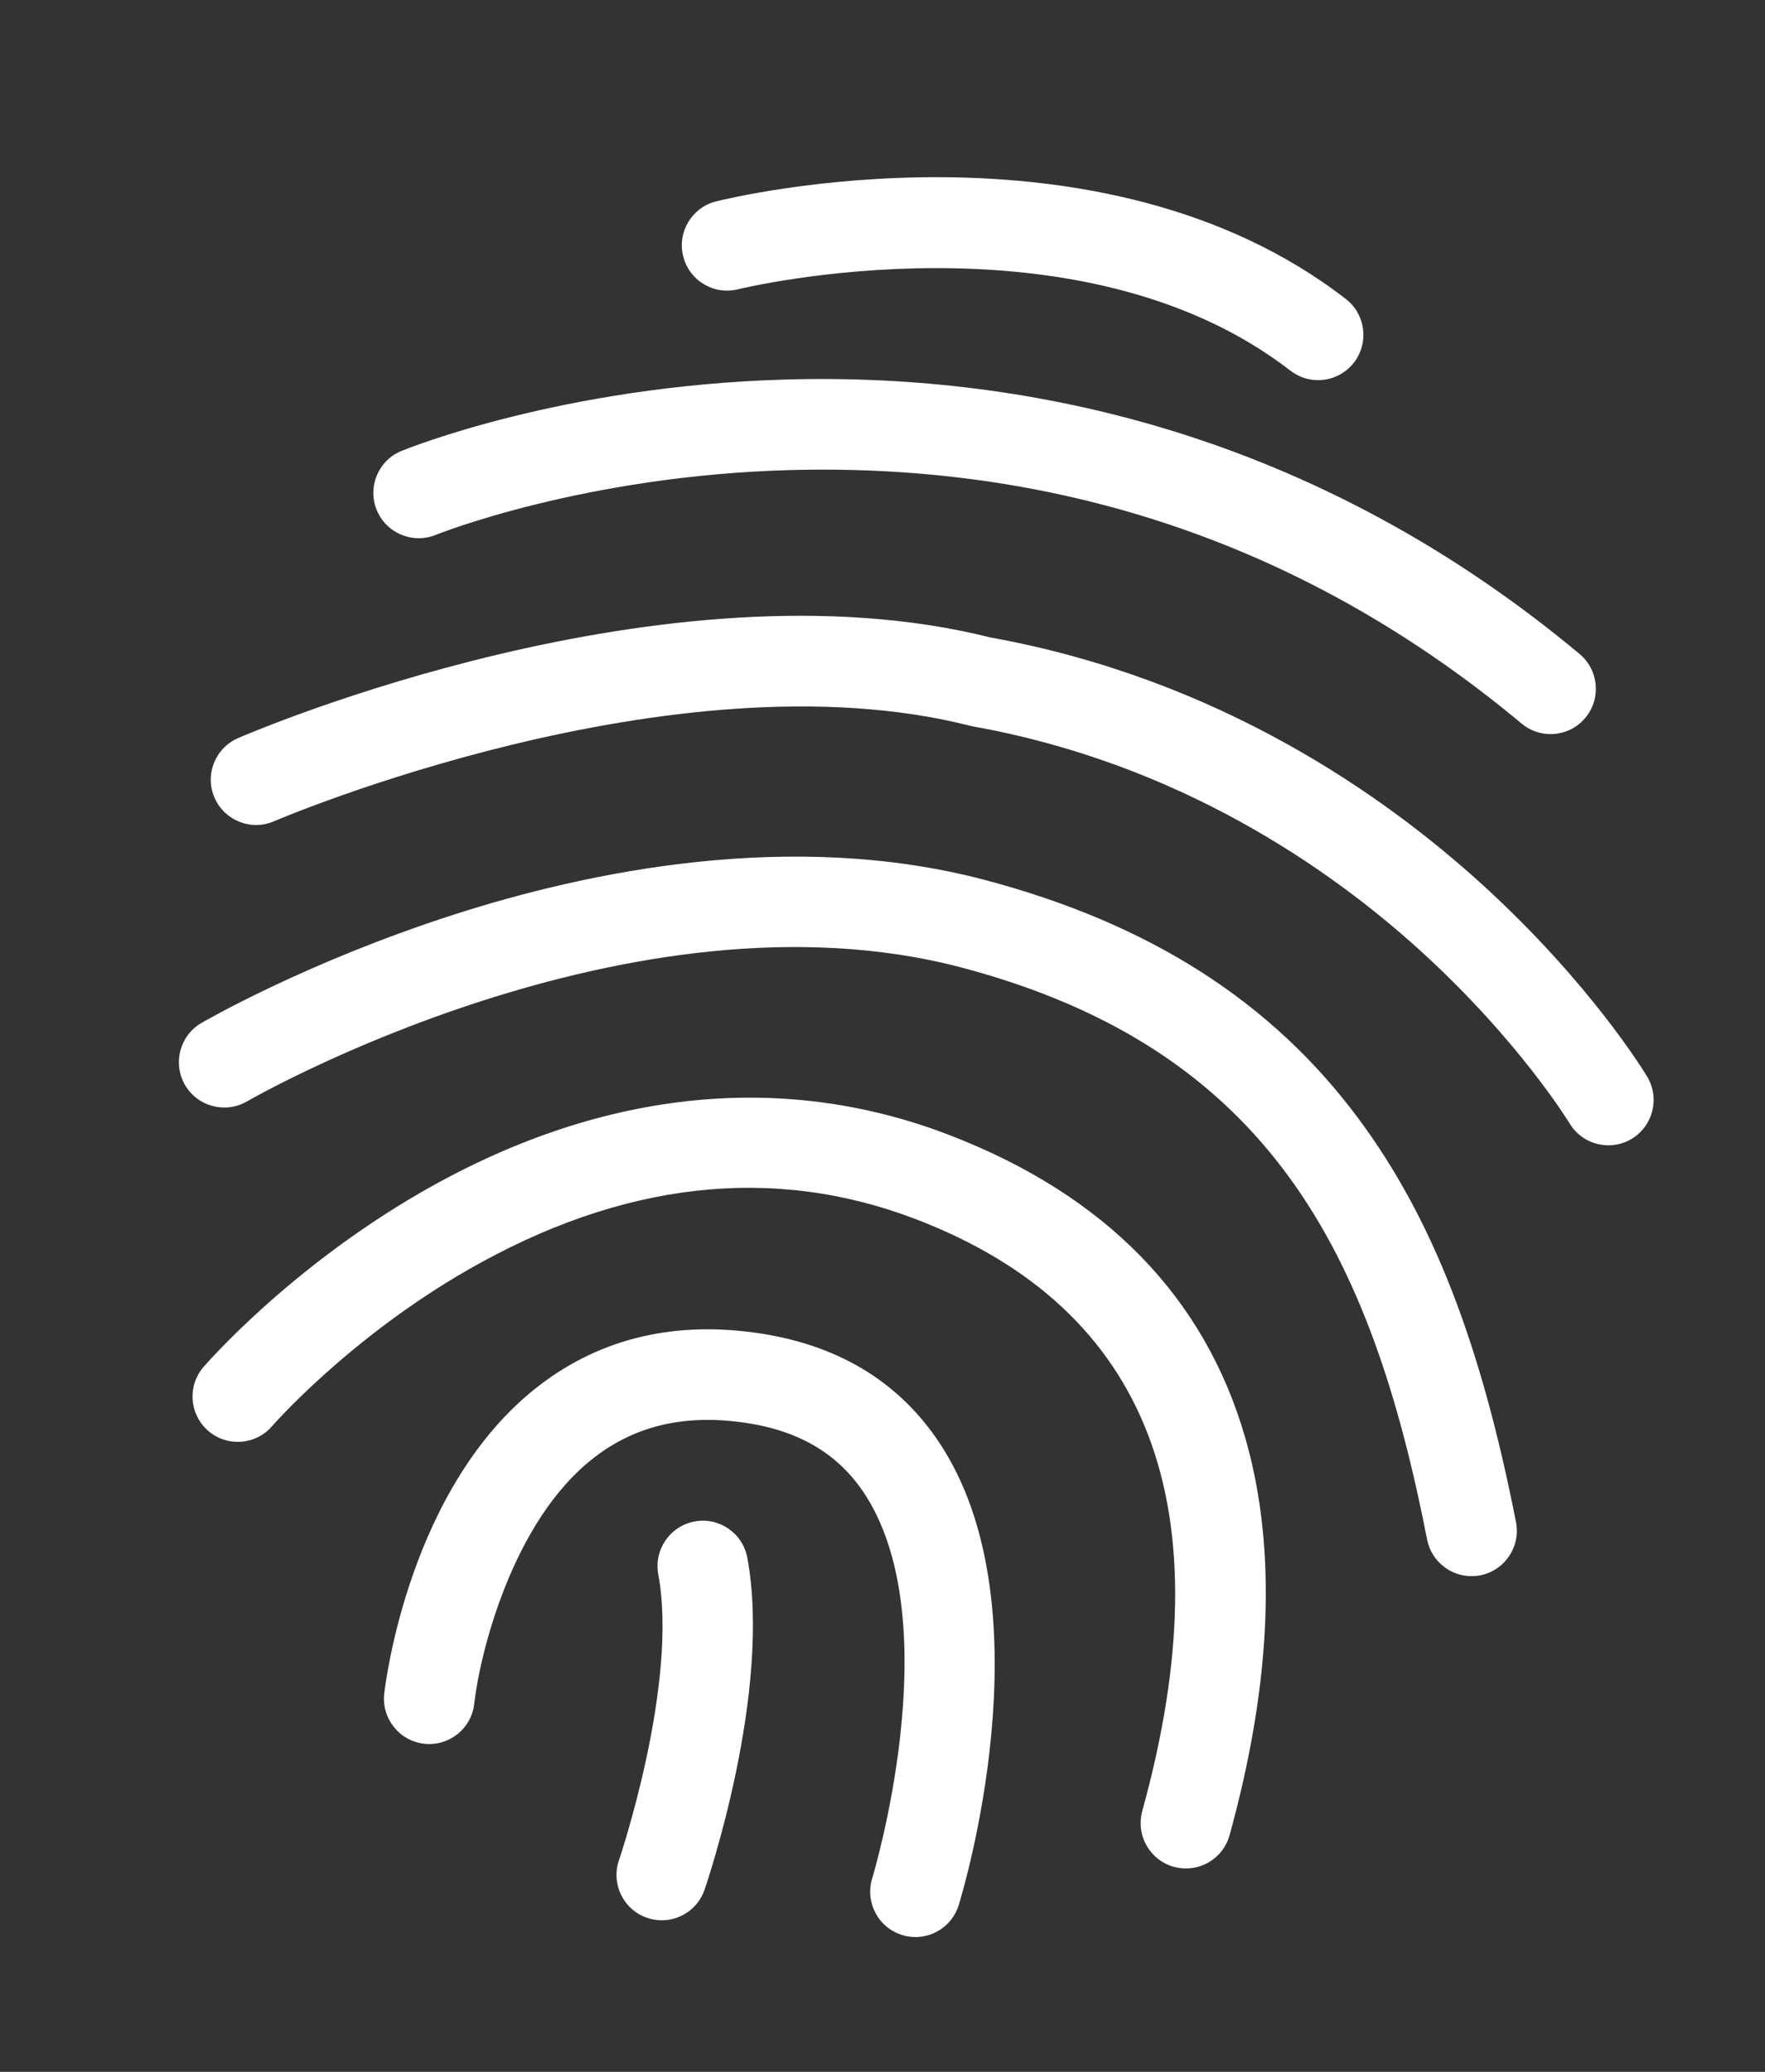
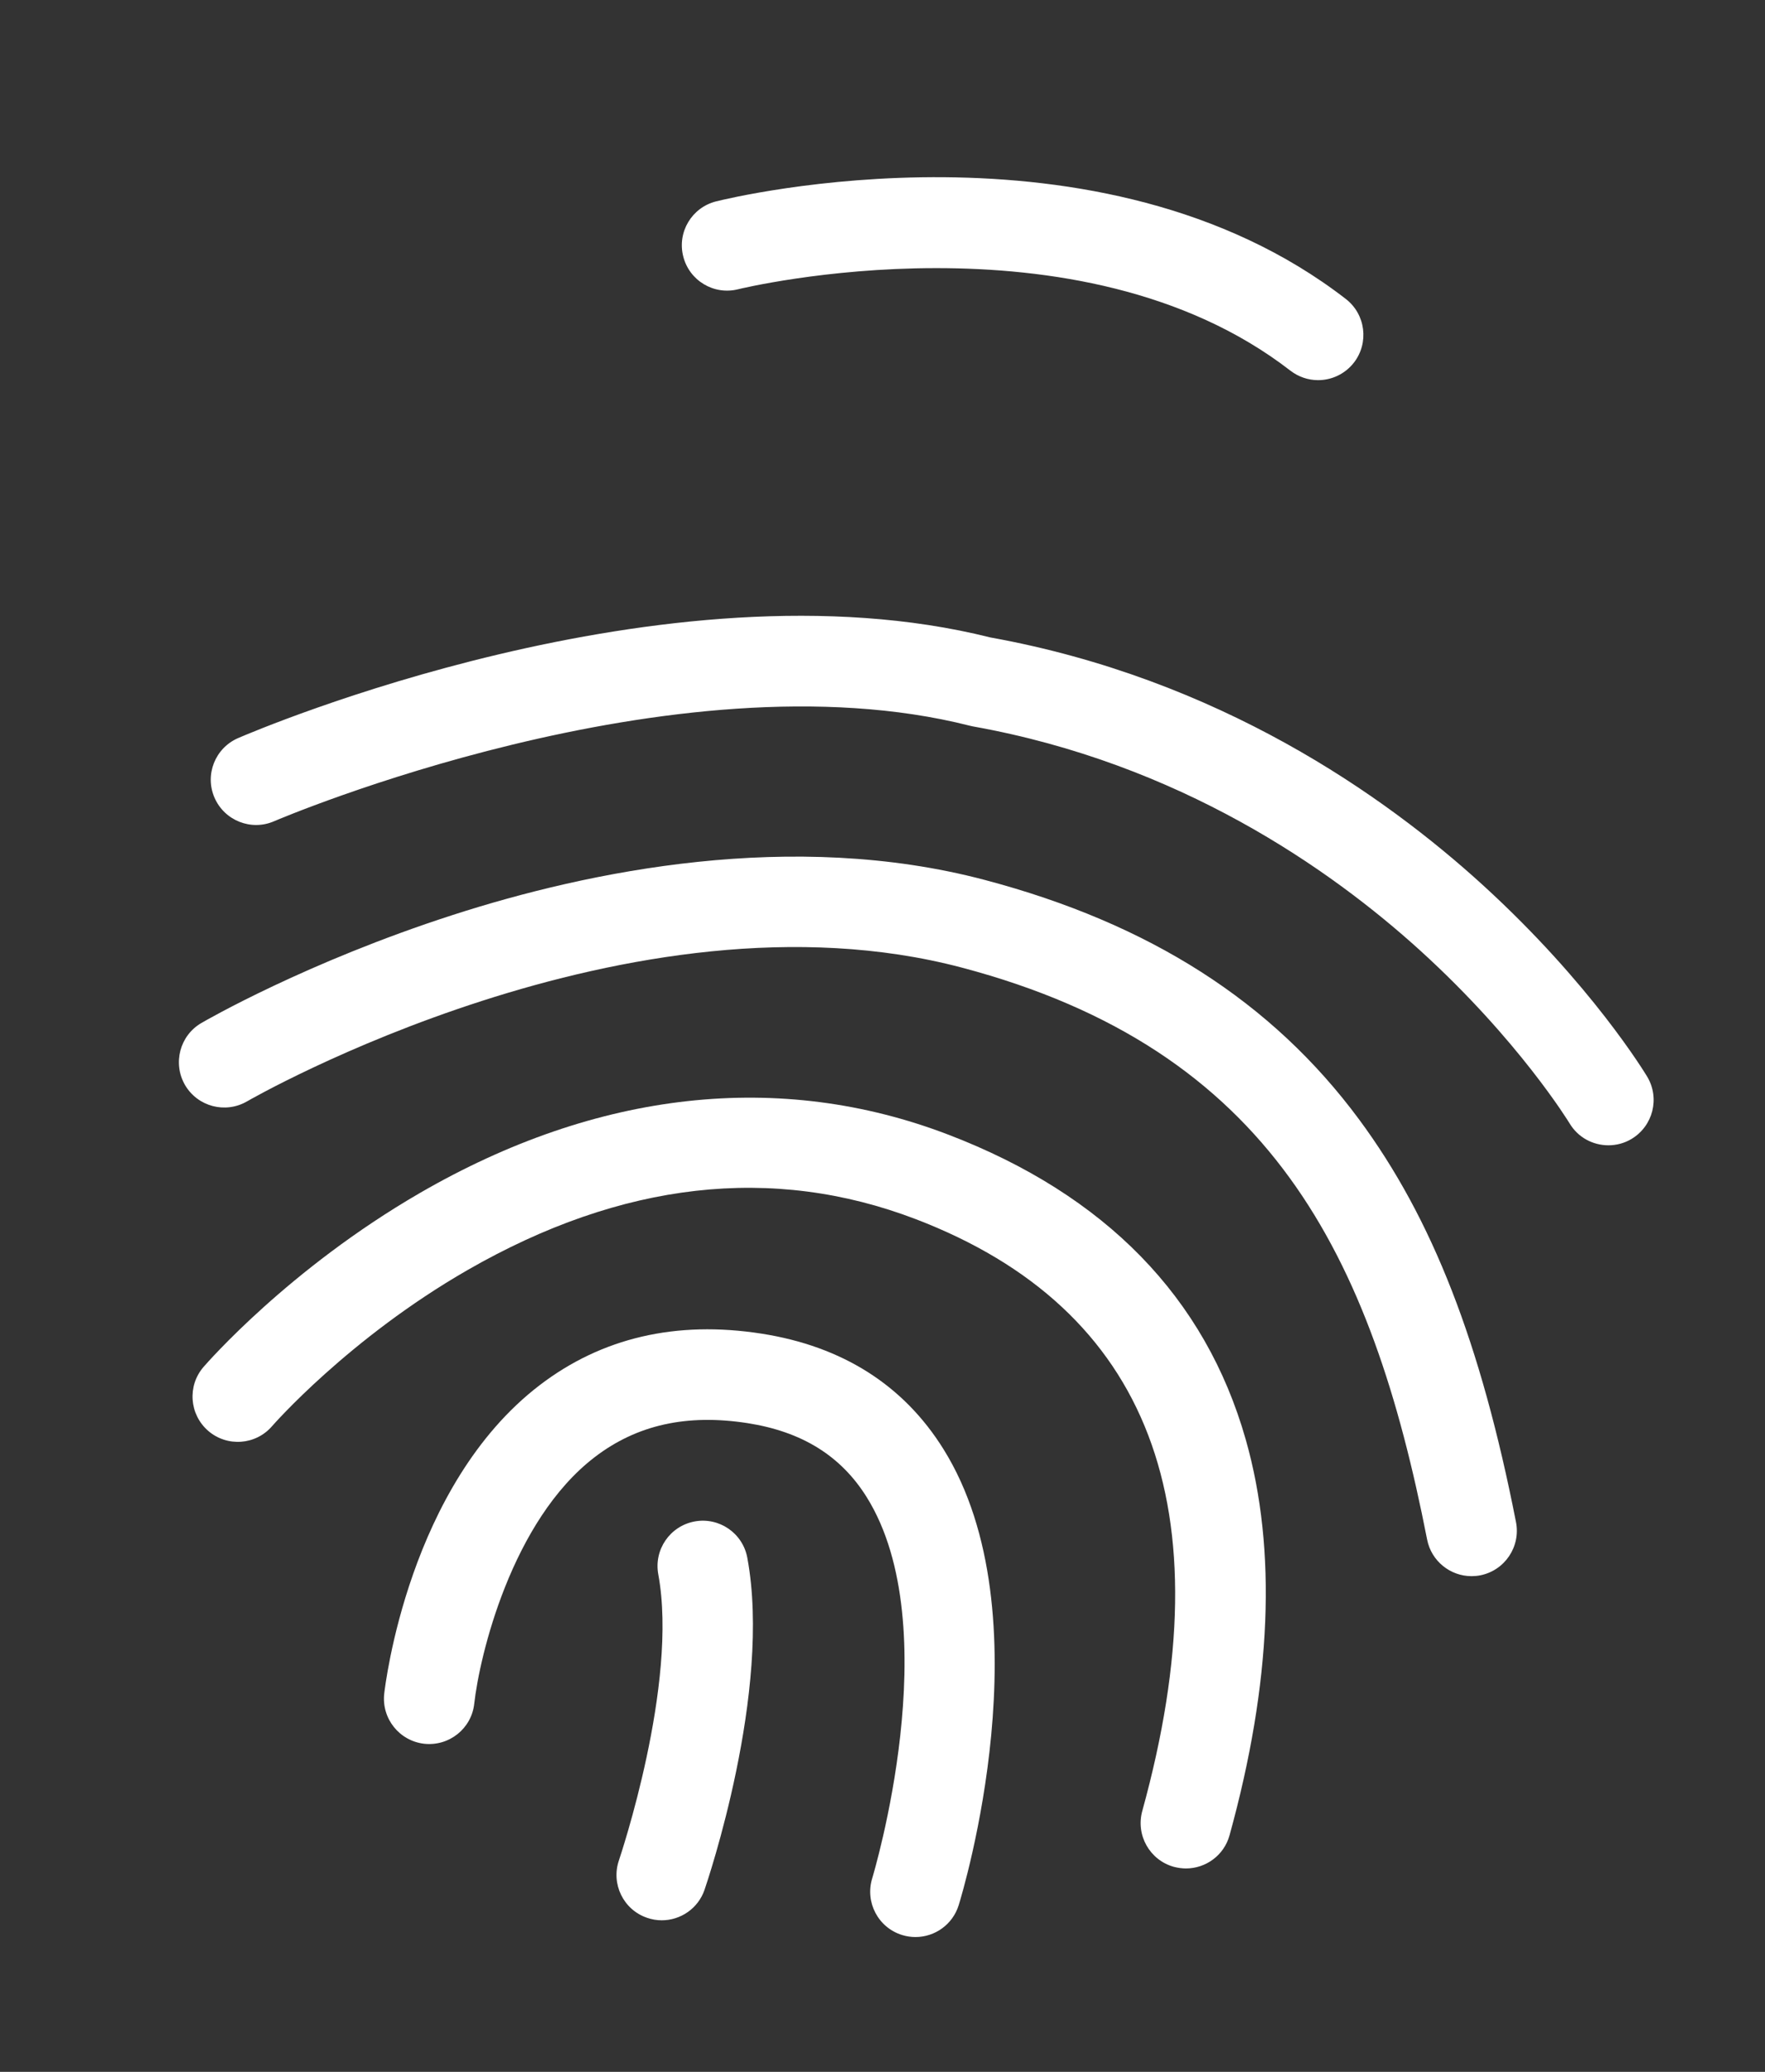
<svg xmlns="http://www.w3.org/2000/svg" version="1.1" id="Livello_1" x="0px" y="0px" width="42.621px" height="50px" viewBox="9.656 0 42.621 50" enable-background="new 9.656 0 42.621 50" xml:space="preserve">
  <rect x="9.656" y="0" width="42.621" height="50" fill="#333333" stroke="none" />
  <g id="Livello_6" display="none">
    <g display="inline">
-       <path fill="#FFFFFF" d="M42.834,14.754c-0.211-0.492-0.558-0.907-0.99-1.201c-0.219-0.148-0.46-0.265-0.716-0.347    c-0.259-0.081-0.532-0.124-0.813-0.124H10.858c-0.509,0-0.925,0.415-0.925,0.926c0,0.511,0.416,0.926,0.925,0.926h29.457    c0.121,0,0.235,0.024,0.34,0.069c0.156,0.066,0.302,0.182,0.396,0.325c0.051,0.07,0.086,0.148,0.111,0.231    c0.021,0.081,0.04,0.168,0.04,0.259v17.735c0,0.123-0.025,0.236-0.07,0.342c-0.063,0.156-0.181,0.295-0.319,0.396    c-0.071,0.05-0.148,0.086-0.229,0.108c-0.083,0.024-0.168,0.039-0.263,0.039H9.109c-0.124,0-0.236-0.021-0.342-0.065    c-0.158-0.062-0.297-0.185-0.393-0.324c-0.048-0.065-0.085-0.146-0.11-0.229c-0.028-0.082-0.04-0.168-0.04-0.26V17.851    c0-0.512-0.416-0.926-0.928-0.926c-0.51,0-0.925,0.415-0.925,0.926v15.704c0,0.377,0.077,0.738,0.216,1.065    c0.21,0.491,0.556,0.905,0.991,1.2c0.218,0.146,0.459,0.266,0.717,0.348c0.256,0.08,0.531,0.123,0.813,0.123h31.206    c0.375,0,0.736-0.077,1.064-0.217c0.491-0.209,0.905-0.555,1.201-0.99c0.146-0.219,0.268-0.458,0.345-0.717    c0.081-0.258,0.126-0.53,0.126-0.812V15.819C43.051,15.444,42.973,15.082,42.834,14.754z" />
      <path fill="#FFFFFF" d="M11.816,26.514c-0.641,0.947-1.018,2.104-1.018,3.329c0,0.511,0.415,0.925,0.926,0.925    c0.512,0,0.926-0.414,0.926-0.925c0-0.569,0.114-1.104,0.322-1.596c0.312-0.736,0.833-1.364,1.489-1.806    c0.655-0.442,1.438-0.7,2.29-0.7c0.569,0,1.106,0.114,1.596,0.321c0.735,0.311,1.363,0.832,1.807,1.484    c0.44,0.654,0.699,1.438,0.699,2.291c0,0.516,0.416,0.93,0.925,0.93c0.513,0,0.929-0.414,0.929-0.93    c0-0.816-0.168-1.604-0.471-2.314c-0.45-1.067-1.203-1.979-2.154-2.617c-0.254-0.171-0.524-0.321-0.805-0.452    c0.263-0.225,0.497-0.481,0.691-0.769c0.417-0.618,0.664-1.369,0.661-2.168c0-0.534-0.108-1.046-0.304-1.51    c-0.296-0.697-0.787-1.288-1.404-1.705c-0.618-0.418-1.369-0.664-2.17-0.663c-0.533-0.001-1.044,0.108-1.509,0.305    c-0.699,0.296-1.287,0.786-1.706,1.404c-0.418,0.618-0.664,1.37-0.664,2.169c0,0.533,0.107,1.046,0.306,1.51    c0.238,0.559,0.604,1.045,1.057,1.433C13.254,24.919,12.416,25.625,11.816,26.514z M14.885,20.729    c0.151-0.362,0.41-0.674,0.734-0.893c0.162-0.109,0.339-0.195,0.529-0.253c0.189-0.06,0.391-0.092,0.603-0.092    c0.284,0,0.548,0.058,0.789,0.159c0.361,0.153,0.673,0.411,0.892,0.734c0.111,0.163,0.196,0.34,0.253,0.53    c0.062,0.191,0.092,0.391,0.092,0.604c0,0.282-0.057,0.546-0.157,0.788c-0.154,0.362-0.412,0.673-0.736,0.892    c-0.16,0.11-0.339,0.195-0.529,0.255c-0.188,0.059-0.391,0.091-0.604,0.092c-0.281-0.001-0.545-0.058-0.788-0.159    c-0.362-0.153-0.672-0.413-0.894-0.735c-0.107-0.162-0.194-0.339-0.253-0.53c-0.059-0.19-0.092-0.392-0.092-0.603    C14.727,21.233,14.782,20.97,14.885,20.729z" />
      <path fill="#FFFFFF" d="M25.277,20.563h11.65c0.513,0,0.929-0.415,0.929-0.926c0-0.511-0.416-0.926-0.929-0.926h-11.65    c-0.511,0-0.925,0.415-0.925,0.926C24.352,20.149,24.766,20.563,25.277,20.563z" />
      <path fill="#FFFFFF" d="M25.277,25.418h11.65c0.513,0,0.929-0.414,0.929-0.926c0-0.512-0.416-0.925-0.929-0.925h-11.65    c-0.511,0-0.925,0.414-0.925,0.925C24.352,25.004,24.766,25.418,25.277,25.418z" />
      <path fill="#FFFFFF" d="M36.927,28.421h-8.846c-0.512,0-0.925,0.414-0.925,0.927c0,0.51,0.413,0.924,0.925,0.924h8.846    c0.513,0,0.929-0.414,0.929-0.924C37.855,28.835,37.438,28.421,36.927,28.421z" />
    </g>
  </g>
  <g id="Livello_4" display="none">
    <g display="inline">
      <path fill="#FFFFFF" d="M11.422,17.716h12.325c0.414,0,0.75-0.336,0.75-0.75c0-0.415-0.336-0.75-0.75-0.75H11.422    c-0.415,0-0.75,0.335-0.75,0.75C10.671,17.38,11.007,17.716,11.422,17.716z" />
-       <path fill="#FFFFFF" d="M45.178,28.727c-0.009-0.021-0.133-0.365-0.388-0.873c-0.19-0.381-0.455-0.853-0.805-1.354    c-0.258-0.377-0.563-0.768-0.922-1.147c-0.537-0.567-1.188-1.108-1.979-1.511c-0.396-0.2-0.814-0.366-1.273-0.482    c-0.457-0.116-0.944-0.18-1.461-0.18c-0.312,0-0.638,0.029-0.963,0.078l-0.062-1.121c-0.019-0.266-0.169-0.505-0.405-0.627    l-2.251-1.164c-0.031-0.017-0.066-0.018-0.104-0.03c-0.072-0.913-0.184-1.755-0.293-2.445c-0.115-0.726-0.232-1.292-0.312-1.632    c0.291-0.171,0.562-0.346,0.788-0.527c0.229-0.183,0.433-0.371,0.604-0.566c0.256-0.292,0.447-0.6,0.576-0.918    c0.127-0.316,0.188-0.641,0.187-0.949c0-0.246-0.036-0.481-0.097-0.7c-0.104-0.383-0.276-0.717-0.474-1.005    c-0.146-0.216-0.302-0.407-0.454-0.573c-0.229-0.25-0.451-0.446-0.619-0.582c-0.172-0.137-0.285-0.214-0.302-0.224    c-0.125-0.083-0.271-0.126-0.417-0.126c-0.466,0-0.896,0.047-1.279,0.136c-0.344,0.079-0.65,0.191-0.936,0.33    c-0.492,0.244-0.894,0.574-1.191,0.937c-0.229,0.274-0.404,0.566-0.539,0.857c-0.092,0.193-0.158,0.384-0.219,0.573l-2.564,0.657    c-0.4,0.103-0.646,0.511-0.541,0.912c0.104,0.401,0.513,0.644,0.912,0.542l1.941-0.498c-0.001,0.032-0.004,0.073-0.004,0.104    c0,0.25,0.016,0.429,0.021,0.513l0.176,5.097c0.002,0.031,0.004,0.046,0.009,0.078c0.084,0.601,0.123,1.147,0.123,1.638    c0,0.521-0.044,0.981-0.122,1.388c-0.065,0.355-0.16,0.67-0.274,0.948c-0.199,0.486-0.459,0.864-0.769,1.174    c-0.229,0.229-0.49,0.422-0.776,0.581c-0.431,0.239-0.922,0.405-1.451,0.513c-0.527,0.104-1.097,0.149-1.663,0.149    c-0.589,0-1.178-0.048-1.728-0.117c-0.16-0.021-0.275-0.052-0.349-0.08c-0.055-0.022-0.087-0.043-0.104-0.056    c-0.013-0.01-0.016-0.016-0.019-0.021c-0.003-0.003-0.003-0.002-0.007-0.012c-0.003-0.012-0.008-0.031-0.008-0.066    c0-0.062,0.015-0.164,0.053-0.289c0.034-0.107,0.086-0.236,0.152-0.369c0.115-0.235,0.274-0.498,0.448-0.745    c0.26-0.375,0.553-0.728,0.777-0.982c0.111-0.127,0.208-0.229,0.273-0.3c0.033-0.035,0.06-0.062,0.076-0.081    c0.008-0.007,0.015-0.014,0.019-0.019l0.006-0.004c0.14-0.14,0.217-0.331,0.217-0.528v-2.614c0-0.197-0.079-0.39-0.22-0.53    c-0.14-0.14-0.333-0.221-0.53-0.221H10.283c-0.218,0-0.422,0.093-0.564,0.255l-1.562,1.782c-0.273,0.312-0.242,0.787,0.069,1.06    c0.312,0.273,0.786,0.241,1.06-0.07l1.337-1.525h12.296v1.565c-0.042,0.044-0.073,0.077-0.124,0.133    c-0.15,0.167-0.336,0.382-0.535,0.631c-0.297,0.372-0.618,0.814-0.88,1.288c-0.131,0.238-0.247,0.484-0.334,0.736    c-0.087,0.262-0.148,0.526-0.148,0.819c-0.001,0.197,0.031,0.409,0.11,0.616c0.06,0.154,0.149,0.306,0.261,0.438    c0.084,0.099,0.183,0.188,0.288,0.266c0.159,0.113,0.336,0.201,0.527,0.267c0.189,0.065,0.392,0.11,0.611,0.14    c0.599,0.074,1.247,0.129,1.915,0.129c0.747,0,1.519-0.063,2.27-0.245c0.562-0.142,1.115-0.345,1.632-0.64    c0.387-0.224,0.752-0.494,1.078-0.828c0.492-0.494,0.893-1.125,1.163-1.88c0.271-0.758,0.415-1.639,0.415-2.659    c0-0.553-0.044-1.15-0.132-1.79l-0.176-5.092c-0.002-0.031-0.002-0.039-0.006-0.067l0,0l0,0c-0.002-0.015-0.021-0.158-0.021-0.375    c0-0.138,0.015-0.31,0.03-0.495l0.979-0.251c0.402-0.102,0.646-0.511,0.543-0.913c-0.101-0.388-0.484-0.62-0.875-0.542    c0.104-0.119,0.215-0.228,0.346-0.326c0.201-0.149,0.439-0.276,0.75-0.371c0.252-0.076,0.562-0.12,0.914-0.137    c0.035,0.029,0.067,0.054,0.11,0.091c0.103,0.087,0.22,0.197,0.337,0.321c0.174,0.187,0.346,0.409,0.461,0.633    c0.062,0.111,0.104,0.224,0.135,0.332c0.031,0.109,0.045,0.214,0.045,0.318c0,0.113-0.016,0.224-0.06,0.348    c-0.032,0.092-0.079,0.193-0.149,0.301c-0.104,0.162-0.267,0.345-0.502,0.543c-0.231,0.197-0.547,0.408-0.943,0.622    c-0.201,0.108-0.325,0.296-0.37,0.503c-0.146,0.178-0.219,0.412-0.158,0.652l0,0c0,0,0,0.002,0.004,0.007    c0.021,0.078,0.202,0.836,0.383,1.97c0.182,1.133,0.354,2.642,0.354,4.213c0,0.856-0.051,1.729-0.18,2.571    c-0.127,0.843-0.324,1.646-0.617,2.361c-0.055,0.114-0.116,0.229-0.2,0.34c-0.161,0.214-0.392,0.425-0.685,0.621    c-0.254,0.173-0.561,0.335-0.896,0.479c-0.594,0.258-1.301,0.469-2.053,0.635c-1.132,0.248-2.363,0.396-3.494,0.479    c-1.132,0.086-2.165,0.105-2.905,0.104c-0.359,0-0.647-0.006-0.847-0.01c-0.101-0.002-0.176-0.004-0.229-0.006    c-0.025-0.003-0.045-0.003-0.058-0.003c-0.006-0.003-0.011-0.003-0.014-0.003h-0.004h-0.001h-0.029l-14.84-0.05    c0.02-0.126,0.046-0.265,0.079-0.411c0.104-0.445,0.277-0.984,0.568-1.546c0.22-0.419,0.505-0.851,0.878-1.267    c0.562-0.621,1.318-1.22,2.374-1.69c1.054-0.473,2.409-0.825,4.156-0.938c0.219-0.015,0.426-0.021,0.621-0.021    c0.668,0,1.2,0.08,1.608,0.207c0.309,0.095,0.548,0.216,0.737,0.349c0.143,0.102,0.256,0.209,0.352,0.325    c0.142,0.176,0.242,0.37,0.312,0.597c0.069,0.229,0.104,0.479,0.104,0.756c0,0.078-0.004,0.158-0.009,0.24    c-0.027,0.414,0.285,0.771,0.698,0.801c0.414,0.026,0.771-0.281,0.799-0.695c0.008-0.112,0.013-0.229,0.013-0.346    c0-0.478-0.07-0.953-0.243-1.408c-0.13-0.342-0.318-0.67-0.572-0.962c-0.189-0.219-0.414-0.416-0.67-0.586    c-0.385-0.256-0.839-0.45-1.358-0.579c-0.52-0.128-1.106-0.195-1.771-0.195c-0.229,0-0.469,0.008-0.718,0.024    c-1.124,0.073-2.122,0.238-3.007,0.478c-1.547,0.42-2.75,1.066-3.667,1.817c-0.688,0.563-1.213,1.18-1.61,1.796    c-0.597,0.923-0.905,1.834-1.065,2.553c-0.16,0.721-0.175,1.248-0.175,1.422c0,0.032,0,0.055,0.001,0.062    c0.013,0.404,0.342,0.727,0.748,0.728l2.175,0.009c0.051,0.5,0.152,0.981,0.34,1.43c0.378,0.896,1.011,1.652,1.805,2.188    c0.794,0.537,1.756,0.854,2.784,0.854c0.687,0,1.343-0.144,1.939-0.396c0.895-0.379,1.654-1.01,2.19-1.803    c0.44-0.649,0.72-1.42,0.81-2.242l3.578,0.015l0,0c0.009,0,0.471,0.021,1.216,0.021c0.713,0,1.685-0.021,2.767-0.095    c0.811-0.055,1.683-0.141,2.557-0.271c0.651-0.1,1.311-0.229,1.938-0.385c0.476-0.121,0.937-0.266,1.367-0.432    c0.654-0.246,1.26-0.547,1.775-0.936c0.258-0.191,0.494-0.408,0.699-0.652c0.202-0.242,0.381-0.514,0.51-0.812l0.007-0.017    c0.351-0.859,0.575-1.778,0.716-2.71s0.191-1.879,0.191-2.794c0-0.141-0.011-0.275-0.013-0.415l1.199,0.621l0.053,1.013    c-0.312,0.173-0.471,0.538-0.354,0.886c0.136,0.393,0.562,0.601,0.952,0.467c0.684-0.232,1.294-0.329,1.848-0.329    c0.465,0,0.889,0.068,1.28,0.186c0.347,0.102,0.668,0.246,0.972,0.418c0.525,0.3,0.992,0.696,1.396,1.125    c0.584,0.625,1.021,1.319,1.314,1.862c-4.791,0.215-7.812,1.287-9.352,2.055c-0.369,0.186-0.521,0.637-0.335,1.006    c0.01,0.016,0.021,0.023,0.029,0.04c-0.01,0.069-0.018,0.142-0.004,0.215c0.111,0.595,0.328,1.147,0.625,1.642    c0.445,0.737,1.07,1.34,1.808,1.76c0.735,0.422,1.579,0.652,2.459,0.652c0.311,0,0.62-0.027,0.934-0.088    c0.599-0.113,1.148-0.33,1.646-0.625c0.735-0.445,1.342-1.07,1.759-1.805c0.419-0.734,0.653-1.58,0.653-2.46    c0-0.294-0.03-0.595-0.084-0.894c0.342-0.02,0.669-0.037,1.028-0.041c0.244-0.004,0.469-0.123,0.604-0.322    C45.229,29.207,45.259,28.955,45.178,28.727z M33.342,11.44L33.342,11.44L33.342,11.44L33.342,11.44z M15.608,32.312    c-0.263,0.625-0.706,1.152-1.262,1.527c-0.556,0.381-1.222,0.598-1.945,0.598c-0.482,0-0.938-0.102-1.354-0.271    c-0.624-0.266-1.156-0.706-1.532-1.262c-0.284-0.422-0.477-0.905-0.555-1.43l6.867,0.021    C15.783,31.781,15.717,32.059,15.608,32.312z M42.035,30.664c0,0.409-0.074,0.807-0.208,1.18    c-0.203,0.559-0.549,1.059-0.996,1.447c-0.449,0.391-1.002,0.668-1.63,0.788c-0.22,0.042-0.438,0.062-0.652,0.062    c-0.408,0-0.808-0.072-1.179-0.207c-0.559-0.203-1.061-0.548-1.448-0.996c-0.363-0.42-0.626-0.935-0.757-1.512    c1.306-0.574,3.523-1.277,6.812-1.562c-0.002,0.05-0.013,0.099-0.002,0.146C42.016,30.23,42.035,30.45,42.035,30.664z" />
    </g>
  </g>
  <g id="Livello_3" display="none">
    <path display="inline" fill="#FFFFFF" d="M41.428,16.192c-0.201-0.474-0.533-0.873-0.955-1.158l0,0   c-0.209-0.141-0.438-0.255-0.688-0.333l0,0l0,0c-0.248-0.076-0.515-0.119-0.783-0.119H15.795c-0.543,0-0.986,0.44-0.986,0.986   c0,0.545,0.443,0.987,0.986,0.987H39c0.092,0,0.174,0.018,0.256,0.052c0.117,0.049,0.219,0.135,0.289,0.239l0.088,0.178   l0.031,0.205v15.833c0,0.094-0.019,0.176-0.054,0.256c-0.047,0.115-0.133,0.219-0.237,0.291l-0.181,0.086l-0.205,0.031H10.56   c-0.093,0-0.176-0.021-0.257-0.056l0,0c-0.116-0.048-0.218-0.135-0.29-0.237l-0.085-0.18L9.896,33.05V19.114l13.067,7.889   l0.002,0.002c0.289,0.175,0.599,0.291,0.914,0.369h0.001c0.315,0.077,0.639,0.112,0.962,0.114l0,0l0,0   c0.339-0.002,0.682-0.043,1.012-0.127l0,0l0,0c0.33-0.086,0.655-0.213,0.955-0.404l11.071-7.054   c0.293-0.188,0.455-0.507,0.455-0.832c0-0.182-0.051-0.366-0.155-0.53V18.54l0.002,0.001c-0.188-0.295-0.509-0.457-0.832-0.457   c-0.183,0-0.365,0.05-0.529,0.154l-11.066,7.055h0.001c-0.094,0.059-0.229,0.119-0.387,0.159l0,0   c-0.158,0.041-0.341,0.062-0.522,0.062c-0.172,0-0.345-0.02-0.494-0.056l0,0c-0.148-0.037-0.276-0.09-0.361-0.144H23.99   l-13.152-7.938h-0.001c-0.176-0.105-0.359-0.19-0.55-0.251l0,0c-0.194-0.062-0.396-0.096-0.605-0.096h-0.01   c-0.246,0-0.497,0.052-0.729,0.162l0,0c-0.175,0.083-0.333,0.197-0.465,0.333l0,0c0,0,0,0,0,0.001H8.476l0,0   c-0.102,0.102-0.188,0.214-0.258,0.333l0,0l0,0c-0.108,0.178-0.181,0.37-0.228,0.564l0,0c-0.047,0.195-0.066,0.394-0.066,0.596   v14.044c0,0.357,0.074,0.711,0.208,1.022c0.2,0.478,0.533,0.876,0.955,1.157l0,0l0,0c0.208,0.146,0.44,0.257,0.688,0.334v0.001   c0.249,0.073,0.514,0.118,0.784,0.118H39c0.358,0,0.711-0.074,1.024-0.209h0.002c0.474-0.201,0.873-0.533,1.156-0.953   c0.144-0.21,0.256-0.438,0.334-0.688l0,0v-0.003c0.07-0.247,0.119-0.513,0.119-0.782V17.218   C41.637,16.857,41.562,16.507,41.428,16.192z" />
  </g>
  <g id="Livello_2" display="none">
    <g display="inline">
      <path fill="#FFFFFF" d="M20.416,33.936c-0.917-1.002-1.801-2.05-2.687-3.084c-1.54-1.793-2.988-3.646-4.11-5.773    c-0.562-1.064-1.043-2.196-1.417-3.427c-0.373-1.231-0.64-2.562-0.765-4.027l-0.941,0.08h0.943c0-0.351,0-0.702,0-1.054h-0.943    l0.939,0.084c0.076-0.864,0.322-1.771,0.68-2.628c0.355-0.856,0.818-1.661,1.311-2.322c0.497-0.667,1.078-1.342,1.72-1.867    c0.323-0.263,0.656-0.488,1.001-0.663c0.345-0.174,0.696-0.297,1.062-0.362l-0.163-0.93v0.944c0.147,0,0.297,0,0.447,0V7.958    h-0.946c0,0.011,0,0.021,0,0.032c0,0.468,0.344,0.864,0.804,0.935c0.186,0.027,0.32,0.073,0.439,0.13    c0.091,0.043,0.172,0.094,0.254,0.158c0.123,0.096,0.248,0.223,0.388,0.385c0.138,0.163,0.287,0.357,0.458,0.575    c0.396,0.501,0.757,0.996,1.111,1.507c0.354,0.513,0.702,1.043,1.073,1.615c0.098,0.152,0.201,0.298,0.301,0.439    c0.147,0.212,0.293,0.415,0.402,0.594c0.056,0.089,0.103,0.172,0.137,0.243c0.033,0.071,0.057,0.13,0.067,0.169l0,0    c0.056,0.186,0.074,0.342,0.074,0.48c0,0.186-0.034,0.345-0.1,0.507c-0.049,0.122-0.117,0.244-0.202,0.369    c-0.129,0.187-0.299,0.377-0.49,0.565s-0.403,0.374-0.613,0.566l0,0c-0.406,0.375-0.828,0.747-1.2,1.023l0,0    c-0.173,0.128-0.405,0.282-0.658,0.453c-0.191,0.128-0.396,0.267-0.599,0.416c-0.308,0.226-0.619,0.476-0.896,0.779    c-0.14,0.152-0.271,0.318-0.386,0.507c-0.114,0.188-0.212,0.4-0.273,0.637c-0.042,0.173-0.062,0.346-0.062,0.51    c0,0.281,0.053,0.537,0.125,0.767c0.109,0.345,0.268,0.64,0.424,0.894c0.157,0.254,0.313,0.471,0.433,0.632l0,0    c0.62,0.847,1.279,1.62,1.945,2.361c0.664,0.743,1.333,1.455,1.975,2.18l0,0c0.634,0.716,1.258,1.46,1.92,2.207    c0.66,0.746,1.36,1.495,2.146,2.209l0,0c0.109,0.101,0.244,0.224,0.396,0.353c0.229,0.191,0.502,0.4,0.834,0.572    c0.168,0.086,0.353,0.164,0.554,0.225c0.198,0.057,0.418,0.093,0.647,0.093c0.028,0,0.062-0.001,0.094-0.002    c0.293-0.017,0.562-0.083,0.803-0.187c0.179-0.07,0.336-0.164,0.479-0.258c0.217-0.143,0.397-0.295,0.562-0.438    c0.163-0.146,0.304-0.284,0.427-0.398c0.53-0.501,0.961-0.962,1.332-1.301l0,0c0.229-0.211,0.452-0.432,0.678-0.637    c0.336-0.312,0.678-0.594,1.02-0.785c0.17-0.098,0.336-0.172,0.503-0.227c0.168-0.055,0.335-0.082,0.514-0.086    c0.018,0,0.029-0.002,0.044-0.002c0.216,0.002,0.401,0.039,0.597,0.108c0.145,0.058,0.289,0.129,0.438,0.222    c0.22,0.139,0.439,0.315,0.659,0.516c0.222,0.197,0.438,0.414,0.66,0.623l0,0c0.313,0.302,0.62,0.566,0.896,0.822    c0.208,0.189,0.396,0.377,0.567,0.562c0.258,0.272,0.47,0.552,0.642,0.854c0.173,0.31,0.308,0.646,0.397,1.071l0.924-0.196H39.26    c0,0.062,0,0.129,0,0.19h0.943l-0.925-0.19c-0.074,0.364-0.215,0.69-0.407,1c-0.146,0.229-0.32,0.445-0.525,0.653    c-0.306,0.312-0.675,0.599-1.078,0.854c-0.396,0.26-0.836,0.487-1.269,0.69c-1.565,0.741-3.284,1.25-5.012,1.416l0.092,0.938    l-0.057-0.939c-0.318,0.021-0.672,0.025-1.021,0.025c-0.441,0-0.878-0.014-1.247-0.026l-0.038,0.944l0.014,0.941    c0.061-0.003,0.115-0.003,0.181-0.005c0.511-0.006,0.924-0.418,0.933-0.928c0.011-0.511-0.392-0.937-0.897-0.96    c-0.771-0.035-1.465-0.151-2.106-0.332c-0.646-0.18-1.23-0.422-1.786-0.714l-0.441,0.836l0.482-0.812    c-0.063-0.037-0.333-0.188-0.819-0.324c-0.483-0.142-1.184-0.269-2.103-0.269c-1.461,0-3.473,0.323-6.067,1.416    c-0.479,0.203-0.707,0.757-0.503,1.237c0.202,0.479,0.755,0.706,1.237,0.503c2.396-1.011,4.151-1.271,5.333-1.271    c0.745,0,1.264,0.104,1.583,0.19c0.161,0.048,0.27,0.092,0.333,0.117c0.03,0.015,0.049,0.021,0.058,0.022l0.002,0.002l0,0    l0.229-0.425l-0.244,0.414c0.009,0.009,0.015,0.011,0.015,0.011l0.229-0.425l-0.244,0.414l0.041,0.021    c0.66,0.351,1.379,0.646,2.156,0.863c0.779,0.219,1.622,0.354,2.527,0.396l0.045-0.938l-0.016-0.945    c-0.055,0-0.111,0.002-0.176,0.002c-0.517,0.007-0.926,0.418-0.937,0.932c-0.006,0.512,0.396,0.938,0.904,0.957    c0.389,0.018,0.848,0.027,1.323,0.027c0.376,0,0.761-0.008,1.131-0.029l0.036-0.002c1.973-0.189,3.895-0.764,5.639-1.59    c0.43-0.203,0.875-0.436,1.315-0.707c0.654-0.406,1.306-0.898,1.845-1.523c0.271-0.312,0.516-0.66,0.715-1.043    c0.198-0.383,0.354-0.803,0.443-1.252c0.018-0.066,0.021-0.123,0.021-0.189c0-0.062,0-0.129,0-0.189    c0-0.064-0.008-0.131-0.021-0.193c-0.113-0.539-0.292-1.021-0.517-1.447c-0.168-0.32-0.356-0.61-0.562-0.873    c-0.311-0.396-0.645-0.736-0.979-1.053c-0.336-0.317-0.672-0.611-0.998-0.918l0,0c-0.174-0.164-0.375-0.362-0.604-0.574    c-0.344-0.312-0.748-0.655-1.249-0.932c-0.25-0.141-0.526-0.26-0.825-0.347c-0.299-0.085-0.623-0.135-0.966-0.135    c-0.03,0-0.062,0-0.095,0.001c-0.486,0.015-0.937,0.121-1.337,0.281c-0.303,0.121-0.577,0.273-0.829,0.438    c-0.378,0.248-0.704,0.521-0.997,0.787c-0.291,0.267-0.55,0.519-0.772,0.724l0,0c-0.451,0.416-0.873,0.867-1.352,1.315    c-0.123,0.116-0.238,0.229-0.351,0.33c-0.163,0.147-0.317,0.271-0.438,0.344c-0.062,0.035-0.113,0.06-0.156,0.072    c-0.043,0.012-0.074,0.021-0.104,0.021h-0.019c-0.052,0-0.113-0.01-0.195-0.039c-0.121-0.045-0.285-0.142-0.452-0.271    c-0.17-0.127-0.347-0.281-0.515-0.438l0,0c-0.711-0.646-1.361-1.342-2-2.062c-0.638-0.72-1.262-1.468-1.919-2.208l0,0    c-0.667-0.752-1.336-1.467-1.98-2.186c-0.646-0.719-1.263-1.445-1.829-2.217l0,0c-0.077-0.106-0.157-0.218-0.235-0.332    c-0.115-0.172-0.223-0.352-0.291-0.508c-0.034-0.077-0.057-0.148-0.071-0.207c-0.016-0.059-0.02-0.103-0.02-0.132    c0-0.022,0.002-0.035,0.004-0.043c0.006-0.021,0.02-0.056,0.047-0.105c0.046-0.085,0.145-0.208,0.282-0.34    c0.208-0.202,0.505-0.422,0.821-0.639c0.157-0.109,0.319-0.217,0.483-0.327c0.161-0.109,0.32-0.218,0.476-0.332h-0.002    c0.471-0.35,0.929-0.758,1.354-1.148l0,0c0.167-0.153,0.369-0.33,0.582-0.535c0.318-0.308,0.664-0.676,0.946-1.146    c0.14-0.236,0.263-0.498,0.35-0.786c0.089-0.289,0.139-0.603,0.139-0.933c0-0.327-0.05-0.667-0.151-1.012l0,0    c-0.066-0.224-0.155-0.421-0.252-0.604c-0.148-0.274-0.314-0.519-0.471-0.745c-0.157-0.224-0.307-0.427-0.412-0.591    c-0.374-0.578-0.732-1.125-1.105-1.663c-0.371-0.537-0.757-1.066-1.182-1.604c-0.141-0.177-0.284-0.366-0.445-0.559    c-0.121-0.145-0.252-0.293-0.4-0.437c-0.224-0.218-0.488-0.429-0.807-0.597c-0.317-0.169-0.685-0.292-1.088-0.353l-0.14,0.934    h0.943c0-0.011,0-0.021,0-0.032c0-0.248-0.102-0.492-0.277-0.667c-0.177-0.176-0.418-0.277-0.667-0.277c-0.15,0-0.299,0-0.447,0    c-0.055,0-0.11,0.004-0.164,0.014c-0.57,0.101-1.101,0.291-1.589,0.538c-0.732,0.371-1.368,0.869-1.928,1.408    c-0.559,0.54-1.04,1.123-1.453,1.68c-0.587,0.79-1.122,1.719-1.54,2.725c-0.418,1.004-0.717,2.086-0.814,3.186L9.558,16.63    c0,0.352,0,0.703,0,1.054l0.004,0.082c0.137,1.593,0.429,3.058,0.838,4.413c0.617,2.035,1.504,3.821,2.528,5.438    c1.027,1.617,2.191,3.07,3.373,4.449c0.878,1.021,1.776,2.09,2.728,3.129c0.353,0.386,0.951,0.41,1.334,0.06    C20.742,34.917,20.768,34.318,20.416,33.936z" />
    </g>
  </g>
  <g>
    <path fill="#FFFFFF" d="M32.558,27.383c-4.07-1.559-8.482-1.07-12.764,1.408c-3.168,1.834-5.141,4.104-5.223,4.197   c-0.395,0.457-0.344,1.146,0.113,1.543c0.457,0.393,1.146,0.344,1.541-0.113c0.018-0.021,1.854-2.121,4.721-3.768   c3.723-2.139,7.367-2.551,10.828-1.227c5.648,2.162,7.486,6.967,5.465,14.283c-0.16,0.582,0.182,1.186,0.764,1.346   c0.098,0.025,0.195,0.039,0.291,0.039c0.479,0,0.92-0.316,1.053-0.801c1.016-3.674,1.148-6.885,0.393-9.543   C38.765,31.311,36.347,28.834,32.558,27.383z" />
    <path fill="#FFFFFF" d="M33.435,21.235c-4.646-1.227-9.551-0.217-12.846,0.846c-3.531,1.139-5.969,2.548-6.072,2.608   c-0.521,0.304-0.695,0.974-0.393,1.496c0.305,0.521,0.973,0.697,1.496,0.395c0.092-0.055,9.285-5.335,17.258-3.23   c7.467,1.973,9.895,6.943,11.24,13.804c0.102,0.521,0.561,0.883,1.072,0.883c0.068,0,0.141-0.006,0.211-0.02   c0.592-0.117,0.979-0.691,0.863-1.285c-0.85-4.328-2.018-7.324-3.789-9.717C40.376,24.178,37.419,22.288,33.435,21.235z" />
    <path fill="#FFFFFF" d="M49.433,25.984c-0.055-0.09-1.35-2.232-3.951-4.608c-2.395-2.187-6.402-4.999-11.912-5.993   c-7.857-1.969-17.748,2.249-18.164,2.429c-0.555,0.24-0.811,0.884-0.57,1.438s0.885,0.809,1.438,0.569   c0.096-0.041,9.648-4.119,16.799-2.306c0.025,0.006,0.051,0.012,0.076,0.017c4.982,0.89,8.625,3.433,10.803,5.41   c2.385,2.166,3.594,4.151,3.605,4.168c0.205,0.344,0.566,0.531,0.939,0.531c0.191,0,0.385-0.049,0.559-0.154   C49.573,27.174,49.743,26.504,49.433,25.984z" />
-     <path fill="#FFFFFF" d="M20.179,12.908c0.035-0.014,3.574-1.432,8.568-1.564c6.637-0.176,12.574,1.883,17.652,6.118   c0.205,0.171,0.453,0.254,0.699,0.254c0.312,0,0.625-0.133,0.84-0.393c0.389-0.464,0.324-1.154-0.139-1.541   c-3.035-2.531-6.42-4.366-10.061-5.453c-2.91-0.868-5.986-1.262-9.141-1.169c-5.371,0.157-9.092,1.66-9.248,1.723   c-0.559,0.229-0.824,0.867-0.596,1.425C18.982,12.867,19.62,13.135,20.179,12.908z" />
    <path fill="#FFFFFF" d="M27.478,6.981C27.56,6.96,35.7,4.986,40.816,8.945c0.201,0.154,0.436,0.229,0.668,0.229   c0.328,0,0.65-0.146,0.867-0.424c0.369-0.478,0.281-1.165-0.195-1.534c-5.947-4.602-14.832-2.45-15.207-2.356   c-0.586,0.146-0.943,0.74-0.795,1.326C26.3,6.771,26.892,7.127,27.478,6.981z" />
    <path fill="#FFFFFF" d="M28.042,32.184c-2.055-0.32-3.855,0.098-5.354,1.244c-3.162,2.418-3.73,7.242-3.754,7.445   c-0.066,0.602,0.367,1.141,0.967,1.209c0.602,0.064,1.141-0.367,1.207-0.967c0.125-1.133,0.895-4.41,2.91-5.951   c1.018-0.779,2.223-1.047,3.688-0.82c1.314,0.205,2.254,0.787,2.877,1.783c1.969,3.148,0.152,9.143,0.135,9.203   c-0.178,0.576,0.145,1.189,0.721,1.367c0.107,0.033,0.217,0.049,0.324,0.049c0.467,0,0.898-0.301,1.043-0.768   c0.09-0.285,2.129-7.006-0.367-11.006C31.476,33.426,29.995,32.488,28.042,32.184z" />
    <path fill="#FFFFFF" d="M26.429,36.717c-0.596,0.111-0.986,0.682-0.877,1.275c0.49,2.646-0.93,6.838-0.949,6.9   c-0.197,0.57,0.105,1.193,0.676,1.389c0.117,0.041,0.238,0.061,0.357,0.061c0.453,0,0.877-0.283,1.033-0.736   c0.066-0.195,1.631-4.791,1.033-8.012C27.593,36.998,27.021,36.607,26.429,36.717z" />
  </g>
</svg>